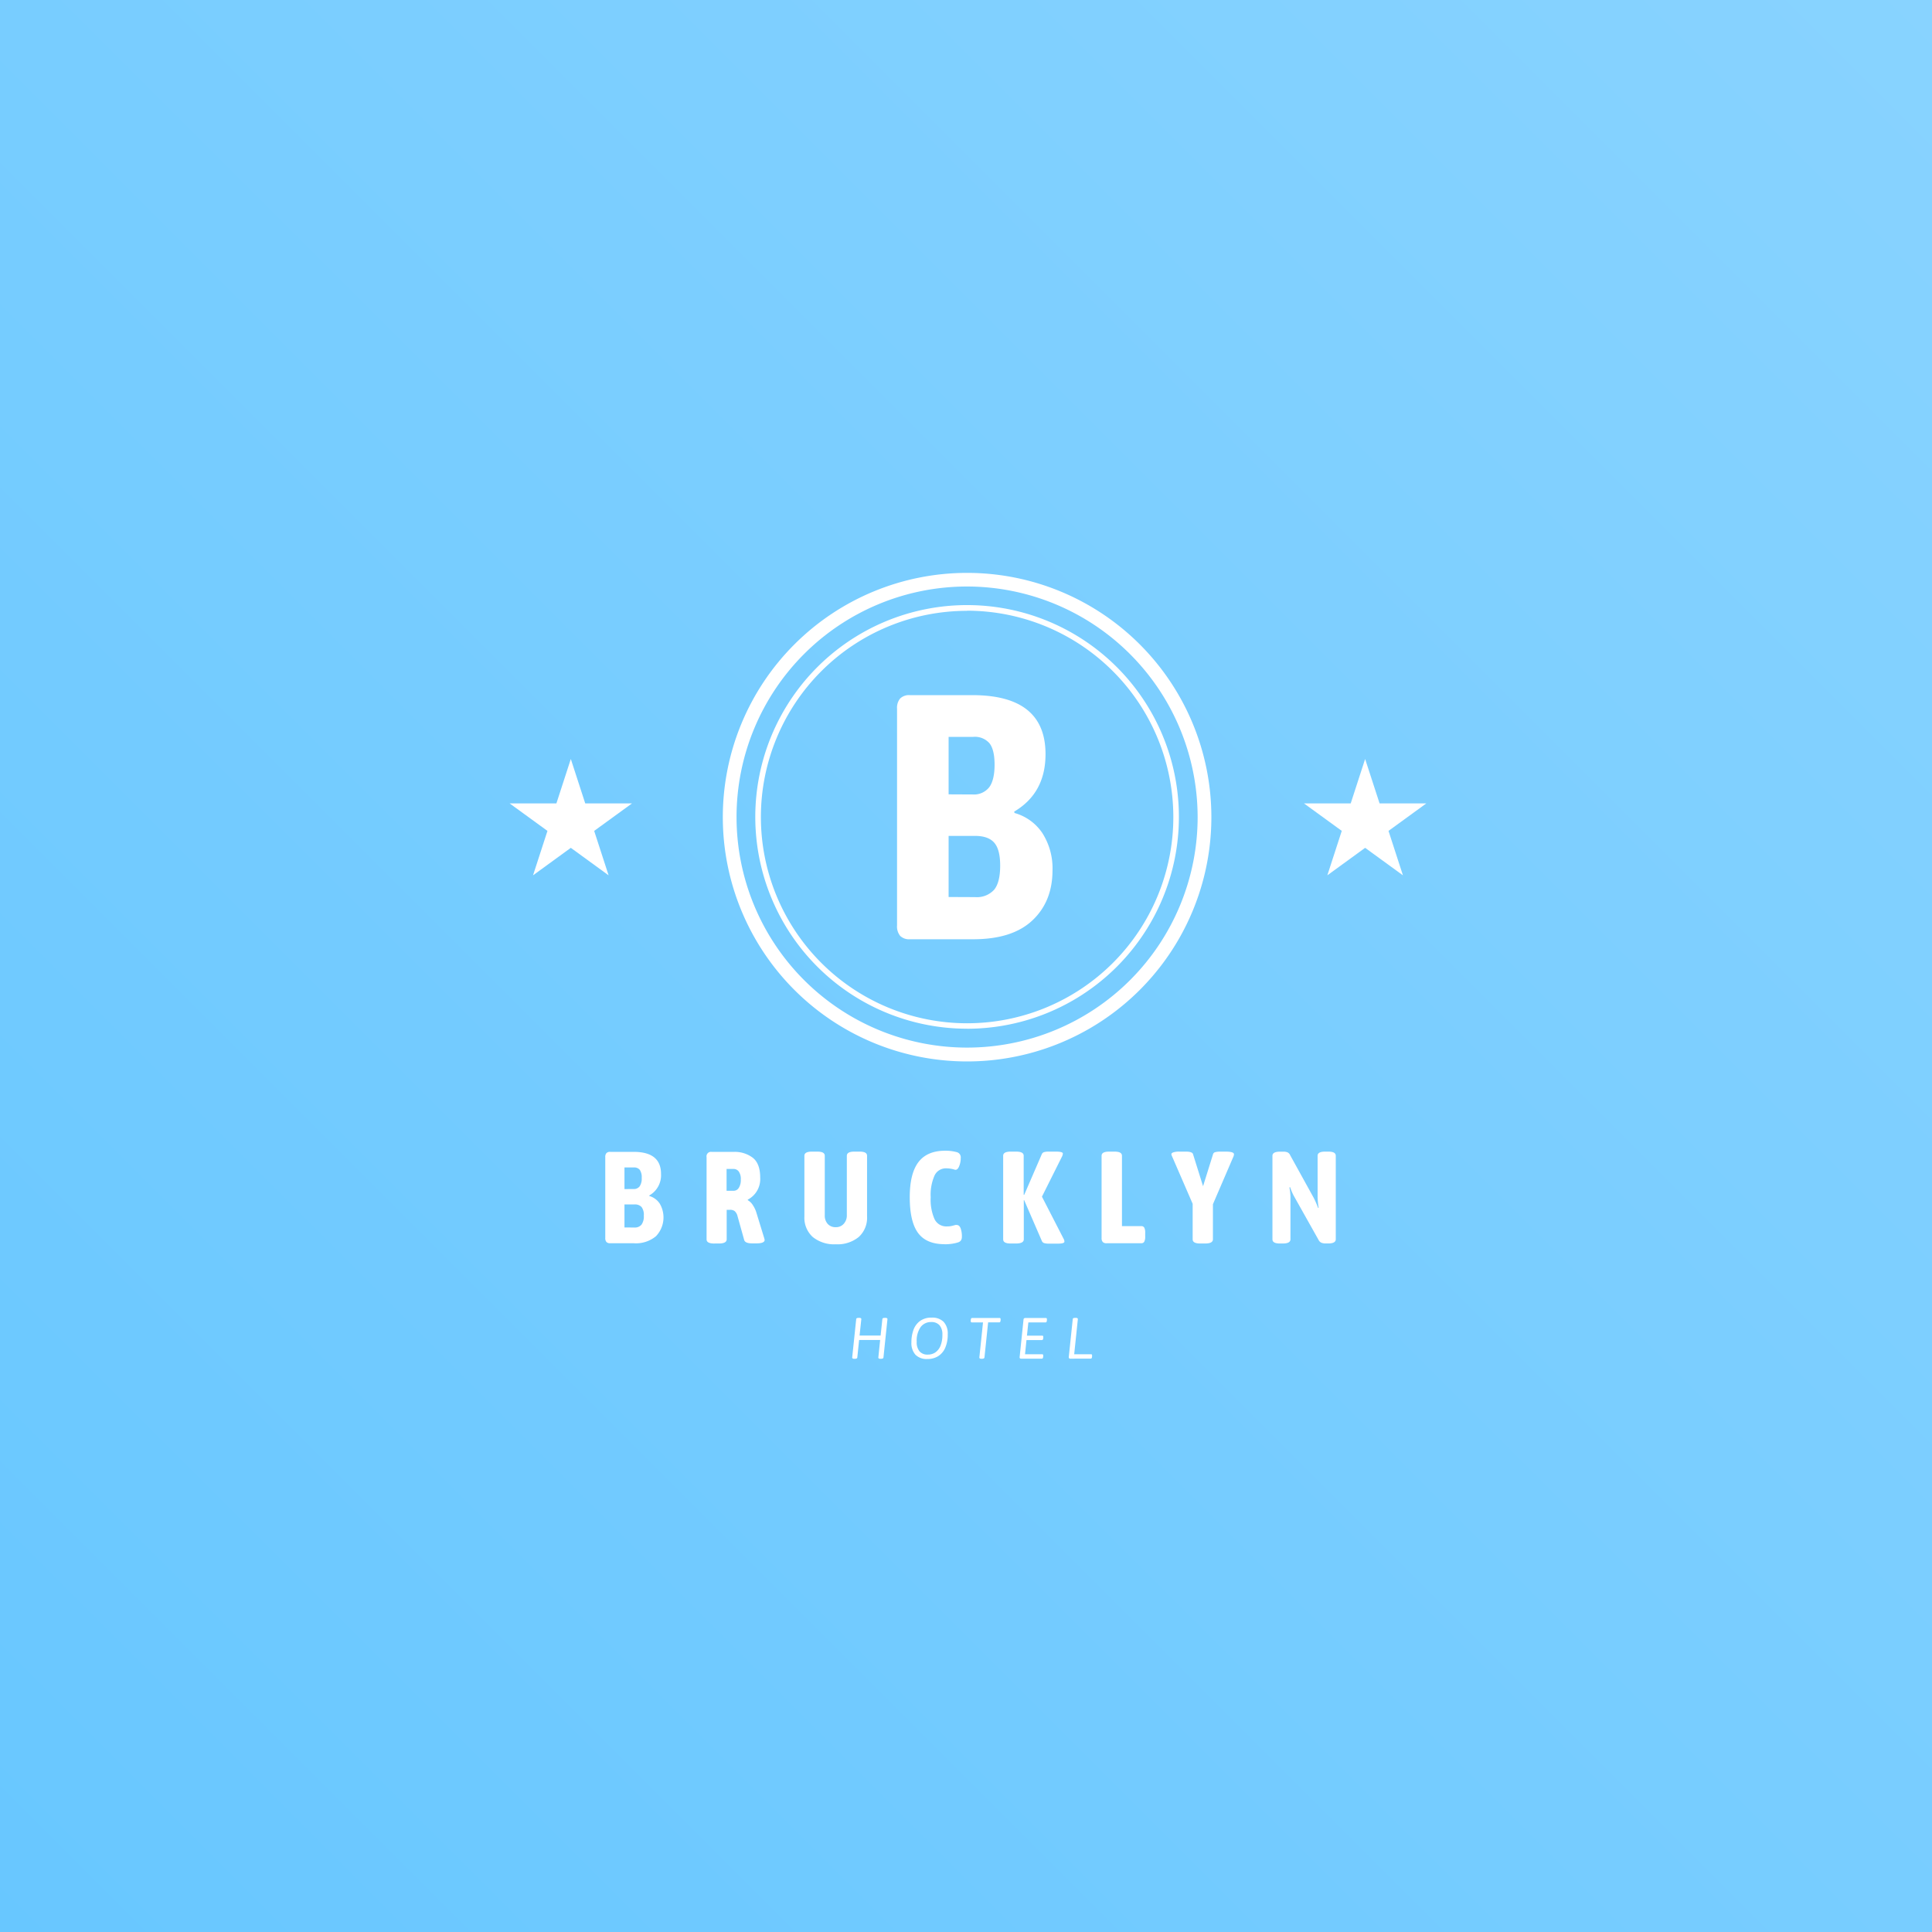
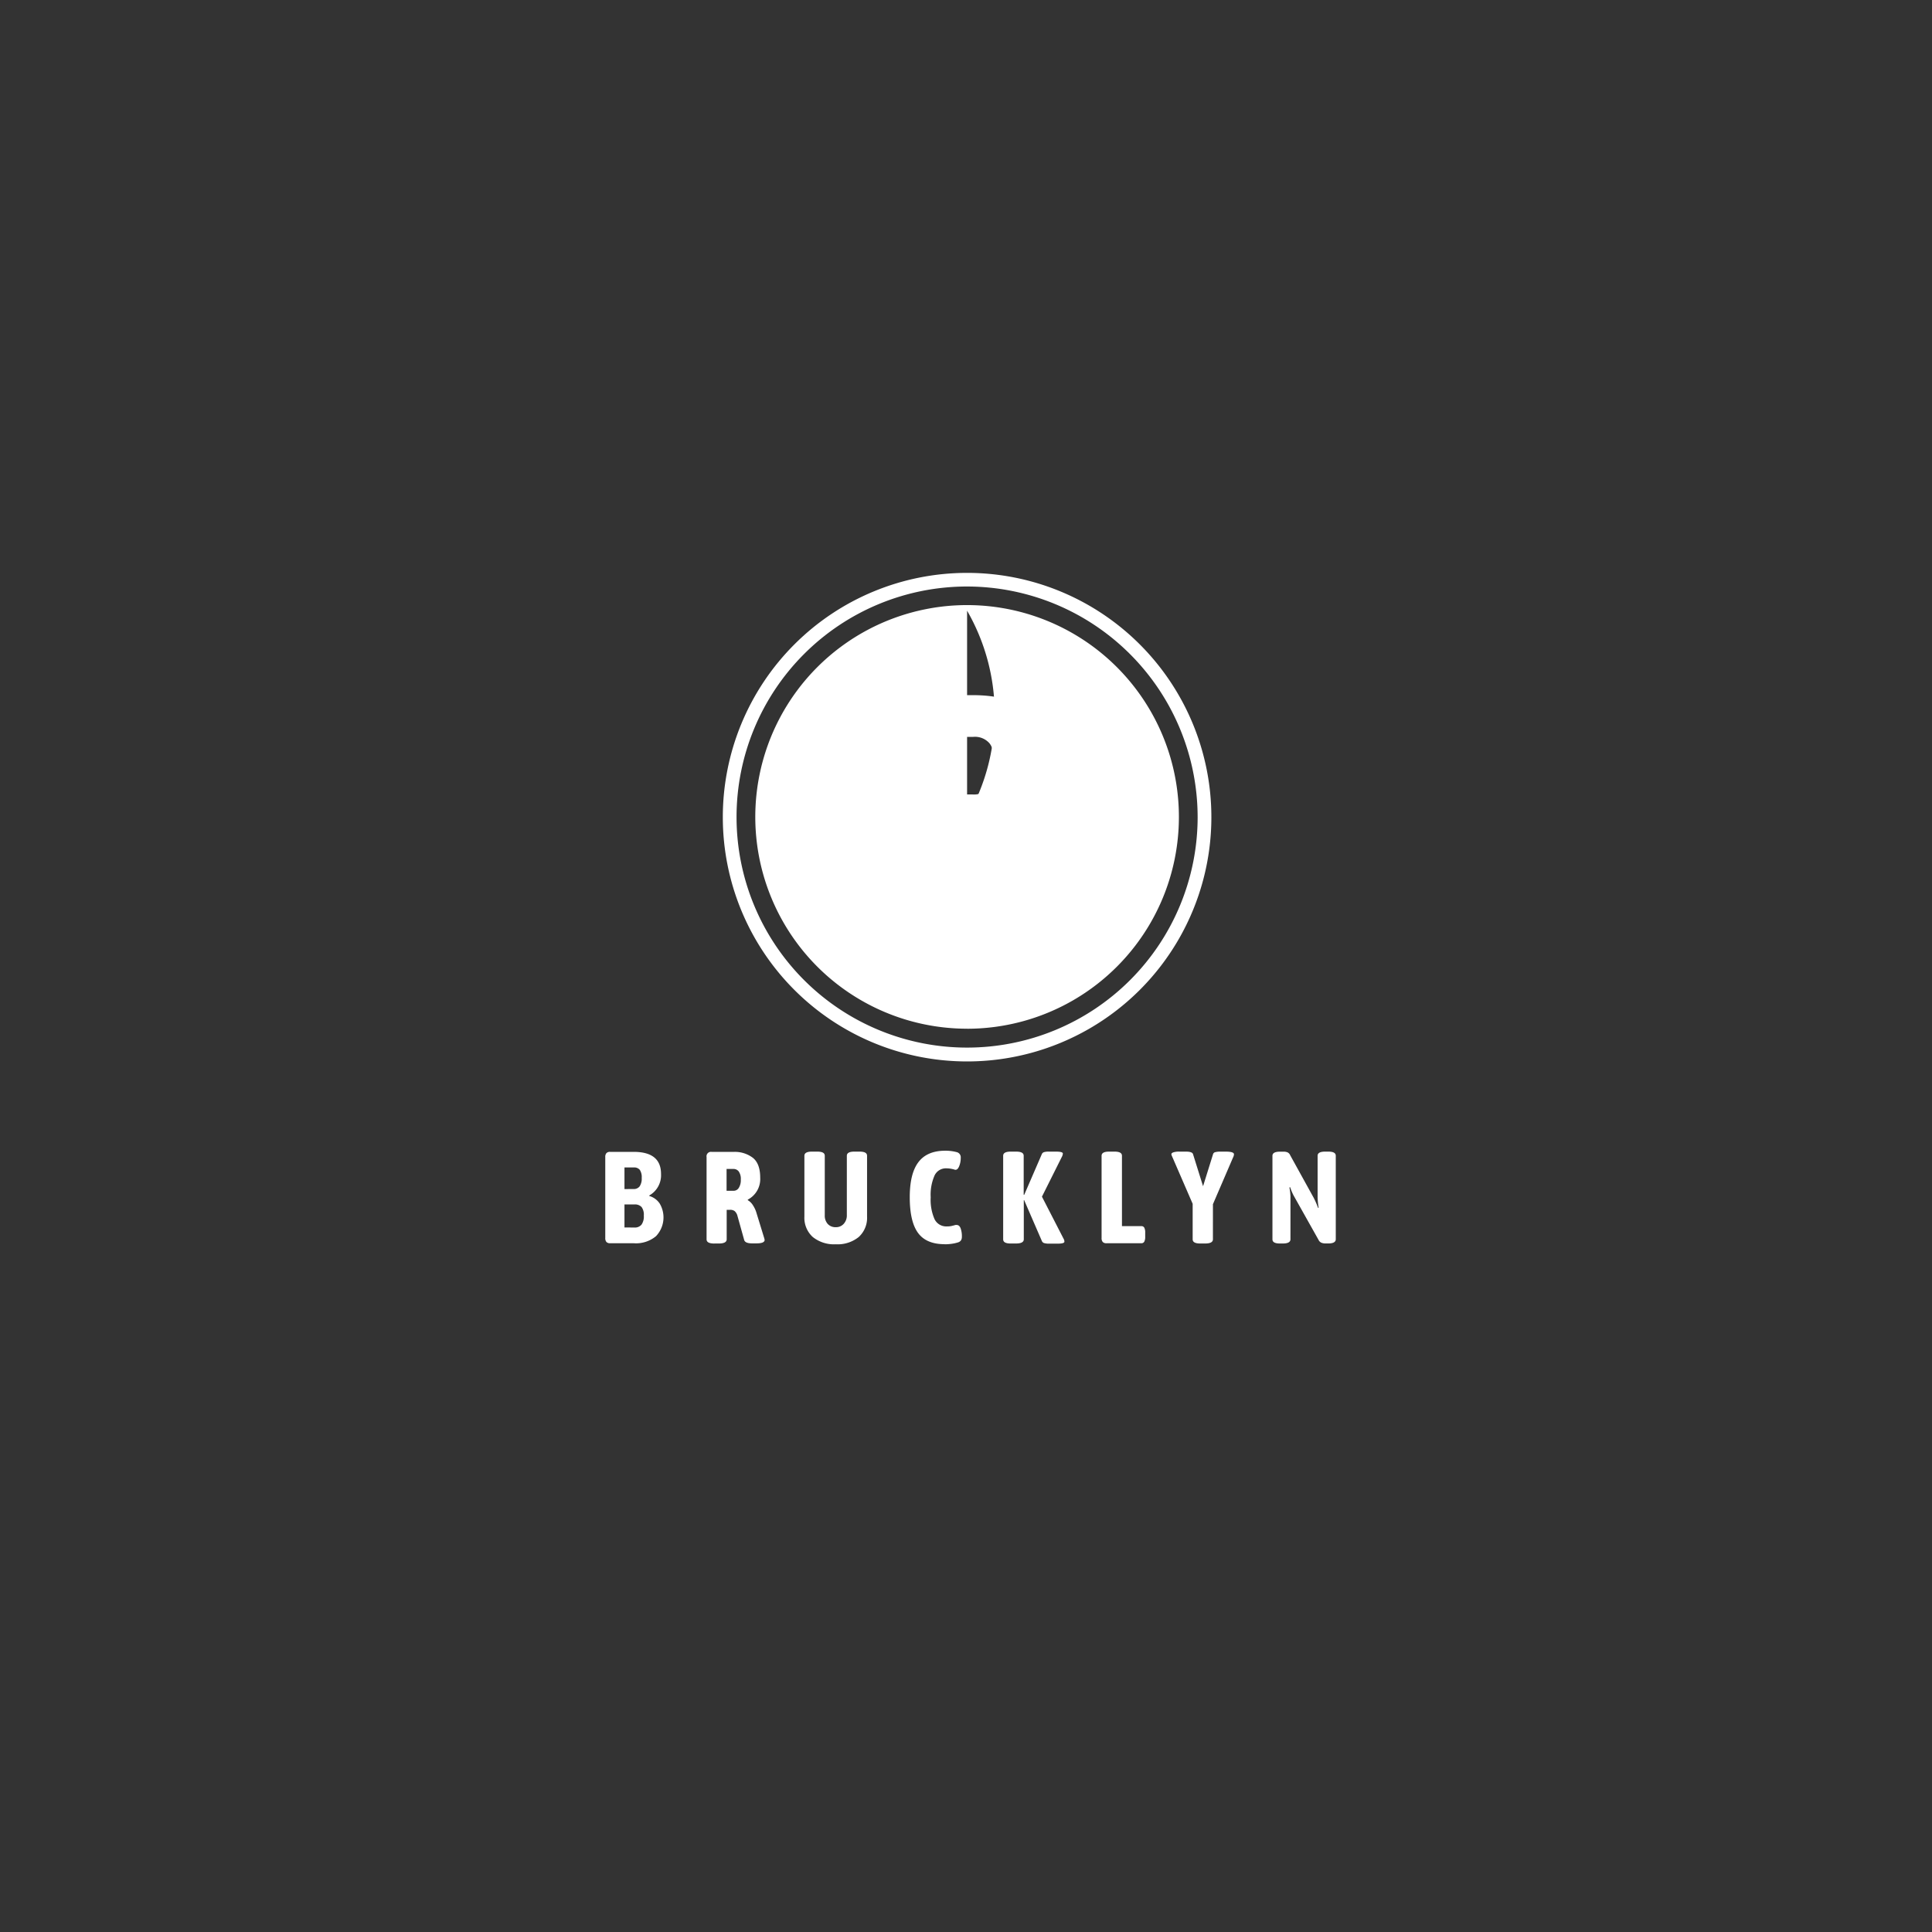
<svg xmlns="http://www.w3.org/2000/svg" width="489" height="489" viewBox="0 0 489 489">
  <rect x="0" y="0" width="489" height="489" fill="#333333" stroke="none" />
  <defs>
    <linearGradient id="linear-gradient" y1="1" x2="1" gradientUnits="objectBoundingBox">
      <stop offset="0" stop-color="#68c7ff" />
      <stop offset="1" stop-color="#88d3ff" />
    </linearGradient>
  </defs>
  <g id="hotel_weiss_gradient" transform="translate(-1262 -2296)">
-     <rect id="Rechteck_17" data-name="Rechteck 17" width="489" height="489" transform="translate(1262 2296)" fill="url(#linear-gradient)" />
    <g id="Q-Gesamt-Weiss" transform="translate(1454.813 2495.146)">
      <g id="Q-Gesamt-Weiss-2" data-name="Q-Gesamt-Weiss" transform="translate(-63.813 -54.146)">
        <g id="Gruppe_483" data-name="Gruppe 483" transform="translate(0)">
-           <path id="Pfad_7" data-name="Pfad 7" d="M126.083,25.917l3.658,11.244H141.56L132,44.114l3.651,11.244L126.083,48.4l-9.564,6.953,3.651-11.244-9.564-6.953h11.826l3.651-11.244Z" transform="translate(90.44 21.191)" fill="#fff" />
-           <path id="Pfad_8" data-name="Pfad 8" d="M15.477,25.917l3.651,11.244H30.955L21.39,44.114l3.651,11.244L15.477,48.4,5.913,55.358,9.564,44.114,0,37.161H11.826l3.651-11.244Z" transform="translate(0 21.191)" fill="#fff" />
          <g id="Gruppe_262" data-name="Gruppe 262" transform="translate(53.947)">
            <path id="Pfad_5" data-name="Pfad 5" d="M91.629,3.448A58.352,58.352,0,1,0,149.982,61.8V61.77A58.424,58.424,0,0,0,91.629,3.448m0,120.208a61.828,61.828,0,1,1,61.83-61.828,61.828,61.828,0,0,1-61.83,61.828" transform="translate(-29.801)" fill="#fff" />
-             <path id="Pfad_6" data-name="Pfad 6" d="M87.932,5.933a52.195,52.195,0,1,0,52.2,52.195V58.1A52.262,52.262,0,0,0,87.932,5.9m0,105.8A53.609,53.609,0,1,1,141.542,58.1a53.608,53.608,0,0,1-53.611,53.609" transform="translate(-26.103 3.671)" fill="#fff" />
+             <path id="Pfad_6" data-name="Pfad 6" d="M87.932,5.933V58.1A52.262,52.262,0,0,0,87.932,5.9m0,105.8A53.609,53.609,0,1,1,141.542,58.1a53.608,53.608,0,0,1-53.611,53.609" transform="translate(-26.103 3.671)" fill="#fff" />
            <path id="Pfad_9" data-name="Pfad 9" d="M57.33,78.814H73.377q9.878,0,14.949-4.771t5.091-12.635a16.584,16.584,0,0,0-2.561-9.457,12.506,12.506,0,0,0-7.049-5.091l-.095-.349q7.945-4.692,7.936-14.549,0-14.933-18.511-14.932H57.33a3.243,3.243,0,0,0-2.467.836,3.678,3.678,0,0,0-.792,2.61v54.8a3.8,3.8,0,0,0,.792,2.692A3.23,3.23,0,0,0,57.33,78.814Zm9.79-36.675V27.59h6.256a4.873,4.873,0,0,1,4.1,1.638c.851,1.083,1.28,2.908,1.28,5.433s-.458,4.488-1.367,5.695a4.915,4.915,0,0,1-4.19,1.812Zm0,25.982V52.656h6.7q3.345,0,4.851,1.725t1.5,5.818q0,4.234-1.543,6.1A5.9,5.9,0,0,1,73.82,68.15Z" transform="translate(-9.969 13.915)" fill="#fff" />
          </g>
        </g>
        <g id="Gruppe_192" data-name="Gruppe 192" transform="translate(24.194 146.253)">
          <path id="Pfad_10" data-name="Pfad 10" d="M14.221,103.881h6.015a7.881,7.881,0,0,0,5.6-1.789,6.89,6.89,0,0,0,.938-8.256,4.723,4.723,0,0,0-2.639-1.919v-.131a5.868,5.868,0,0,0,2.974-5.448q0-5.587-6.938-5.586H14.221a1.2,1.2,0,0,0-.925.313,1.386,1.386,0,0,0-.3.974v20.518a1.463,1.463,0,0,0,.3,1.011,1.235,1.235,0,0,0,.925.313Zm3.635-13.709V84.7h2.35a1.826,1.826,0,0,1,1.534.611,3.327,3.327,0,0,1,.48,2.029,3.533,3.533,0,0,1-.516,2.132,1.821,1.821,0,0,1-1.563.683Zm0,9.708V94.062h2.517a2.273,2.273,0,0,1,1.81.649,3.251,3.251,0,0,1,.567,2.181,3.56,3.56,0,0,1-.582,2.283,2.173,2.173,0,0,1-1.8.727Zm22.737,4.066h1.149c1.323,0,1.985-.356,1.985-1.062V95.424h.792a1.894,1.894,0,0,1,1.2.3,2.409,2.409,0,0,1,.676,1.025l1.752,6.276c.153.589.814.887,1.985.887h1.158c1.367,0,2.043-.3,2.043-.887l-.095-.4-1.949-6.342a7.2,7.2,0,0,0-.9-1.987,3.731,3.731,0,0,0-1.323-1.316v-.138a5.878,5.878,0,0,0,3.143-5.578c0-2.334-.618-4.008-1.849-5a7.529,7.529,0,0,0-4.893-1.505H39.962a1.135,1.135,0,0,0-1.325,1.323v20.809c0,.727.662,1.062,1.987,1.062ZM43.7,90.6v-5.52h1.747a1.608,1.608,0,0,1,1.338.647,3.254,3.254,0,0,1,.516,2.029,3.654,3.654,0,0,1-.516,2.118,1.512,1.512,0,0,1-1.236.727Zm27.638,13.542a8.483,8.483,0,0,0,5.818-1.847,6.547,6.547,0,0,0,2.1-5.186V81.742c0-.727-.64-1.054-1.919-1.054H76.05c-1.272,0-1.912.349-1.912,1.054V96.776a3.147,3.147,0,0,1-.778,2.181,2.59,2.59,0,0,1-2.03.858,2.635,2.635,0,0,1-2.05-.843,3.144,3.144,0,0,1-.727-2.181V81.742c0-.727-.64-1.054-1.919-1.054H65.307c-1.272,0-1.912.349-1.912,1.054V97.111a6.546,6.546,0,0,0,2.116,5.186,8.577,8.577,0,0,0,5.818,1.847Zm27.589,0a12.475,12.475,0,0,0,1.912-.145,9.106,9.106,0,0,0,1.49-.349,1.326,1.326,0,0,0,.727-.545,1.667,1.667,0,0,0,.2-.843,6.023,6.023,0,0,0-.327-2.183c-.218-.545-.553-.822-.989-.822a1.023,1.023,0,0,0-.3,0c-.465.131-.836.225-1.127.284a5.26,5.26,0,0,1-1.054.08,3.278,3.278,0,0,1-3.121-1.832,12.136,12.136,0,0,1-.974-5.535,12,12,0,0,1,.974-5.513,3.155,3.155,0,0,1,2.954-1.818,7.142,7.142,0,0,1,2.116.327c.444.153.807-.095,1.105-.727a5.407,5.407,0,0,0,.451-2.248,1.337,1.337,0,0,0-1.025-1.454,10.9,10.9,0,0,0-2.908-.356c-3.056,0-5.324.967-6.787,2.908s-2.181,4.895-2.181,8.859q0,6.176,2.094,9.034t6.729,2.857Zm16.728-.2h1.323c1.294,0,1.949-.356,1.949-1.062V92.979h.095l4.5,10.379a.9.9,0,0,0,.6.494,4.214,4.214,0,0,0,1.187.131h2.181c1.149,0,1.716-.167,1.716-.494a1.445,1.445,0,0,0-.2-.727l-5.484-10.67,5.091-10.183a1.985,1.985,0,0,0,.2-.727c0-.334-.6-.494-1.81-.494h-1.818a3.808,3.808,0,0,0-1.129.131.9.9,0,0,0-.56.494l-4.459,10.306H118.9V81.742c0-.727-.654-1.054-1.949-1.054h-1.323c-1.281,0-1.921.349-1.921,1.054v21.143c0,.727.64,1.062,1.921,1.062Zm24.182-.065h8.859a.8.8,0,0,0,.727-.4,2.6,2.6,0,0,0,.233-1.251v-1.025a2.635,2.635,0,0,0-.233-1.26.807.807,0,0,0-.727-.393h-4.924V81.742c0-.727-.64-1.054-1.919-1.054h-1.325c-1.272,0-1.912.349-1.912,1.054v20.816a1.454,1.454,0,0,0,.3,1.011,1.247,1.247,0,0,0,.923.313Zm23.726.065h1.287c1.3,0,1.949-.356,1.949-1.062V94l5.091-11.826a1.918,1.918,0,0,0,.233-.822c0-.444-.727-.662-2.079-.662h-1.389a4.838,4.838,0,0,0-1.252.131.73.73,0,0,0-.567.494L164.3,89.445l-2.547-8.132c-.131-.414-.727-.625-1.818-.625h-1.68a4.532,4.532,0,0,0-1.456.182c-.342.116-.516.276-.516.48a1.139,1.139,0,0,0,.116.407c.08.189.138.327.182.414L161.669,93.9v8.983c0,.727.647,1.062,1.95,1.062Zm20.154,0h.793c1.272,0,1.912-.356,1.912-1.062V92.019a14.574,14.574,0,0,0-.262-2.247l.167-.1a14.877,14.877,0,0,0,.887,2.116l6.313,11.237a1.46,1.46,0,0,0,.727.727,2.872,2.872,0,0,0,1.092.182h.625c1.28,0,1.919-.356,1.919-1.062V81.742c0-.727-.64-1.054-1.919-1.054h-.763c-1.274,0-1.914.349-1.914,1.054V92.281a19.069,19.069,0,0,0,.262,2.612l-.131.065a23.763,23.763,0,0,0-1.12-2.576l-5.949-10.771a1.4,1.4,0,0,0-.662-.727,2.551,2.551,0,0,0-1.054-.182h-.858c-1.281,0-1.921.349-1.921,1.054v21.129c0,.727.64,1.062,1.921,1.062Z" transform="translate(-12.993 -80.462)" fill="#fff" />
-           <path id="Pfad_912" data-name="Pfad 912" d="M.993,5.472a.845.845,0,0,1-.434-.081.27.27,0,0,1-.125-.243L1.449-4.56q.029-.324.618-.324h.118a.845.845,0,0,1,.434.081.27.27,0,0,1,.125.243L2.3-.4H7.627L8.068-4.56q.029-.324.618-.324H8.8a.845.845,0,0,1,.434.081.27.27,0,0,1,.125.243L8.348,5.149q-.044.324-.618.324H7.612a.845.845,0,0,1-.434-.081.27.27,0,0,1-.125-.243L7.509.721H2.184L1.728,5.149q-.044.324-.618.324Zm18.46.059a3.966,3.966,0,0,1-3-1.074,4.4,4.4,0,0,1-1.03-3.162,9.13,9.13,0,0,1,.5-3.082,4.843,4.843,0,0,1,1.647-2.28,4.79,4.79,0,0,1,2.986-.875,4.028,4.028,0,0,1,3.023,1.066,4.332,4.332,0,0,1,1.037,3.14,8.3,8.3,0,0,1-.632,3.42A4.691,4.691,0,0,1,22.2,4.81,5.075,5.075,0,0,1,19.453,5.531Zm.118-1.118a3.315,3.315,0,0,0,1.949-.581,3.712,3.712,0,0,0,1.287-1.706,7.224,7.224,0,0,0,.456-2.714,3.558,3.558,0,0,0-.721-2.42,2.657,2.657,0,0,0-2.1-.816,3.214,3.214,0,0,0-2.692,1.28,5.984,5.984,0,0,0-.986,3.707,3.613,3.613,0,0,0,.713,2.427A2.622,2.622,0,0,0,19.571,4.413ZM33.177,5.472a.845.845,0,0,1-.434-.081.27.27,0,0,1-.125-.243l.927-8.884H30.691q-.25,0-.25-.324v-.177a1.084,1.084,0,0,1,.081-.427.289.289,0,0,1,.287-.191h6.943q.25,0,.25.324v.1a1.417,1.417,0,0,1-.074.5.286.286,0,0,1-.294.191H34.839l-.927,8.884a.331.331,0,0,1-.184.243.95.95,0,0,1-.434.081Zm10.032-.029a.462.462,0,0,1-.3-.081.339.339,0,0,1-.1-.272l.986-9.5a.47.47,0,0,1,.132-.338.523.523,0,0,1,.353-.1h5.192q.25,0,.25.324v.074a1.534,1.534,0,0,1-.074.522.286.286,0,0,1-.294.2H45.018L44.665-.382h3.883q.25,0,.25.324V.03a1.469,1.469,0,0,1-.074.515.286.286,0,0,1-.294.191H44.547l-.368,3.589h4.354q.25,0,.25.324v.074a1.534,1.534,0,0,1-.074.522.286.286,0,0,1-.294.2Zm12.444,0a.387.387,0,0,1-.316-.1A.553.553,0,0,1,55.256,5l1-9.561q.029-.324.618-.324h.118a.845.845,0,0,1,.434.081.27.27,0,0,1,.125.243l-.927,8.884H60.9q.25,0,.25.324v.088a1.469,1.469,0,0,1-.074.515.286.286,0,0,1-.294.191Z" transform="translate(62.066 47.189)" fill="#fff" />
        </g>
      </g>
    </g>
  </g>
</svg>